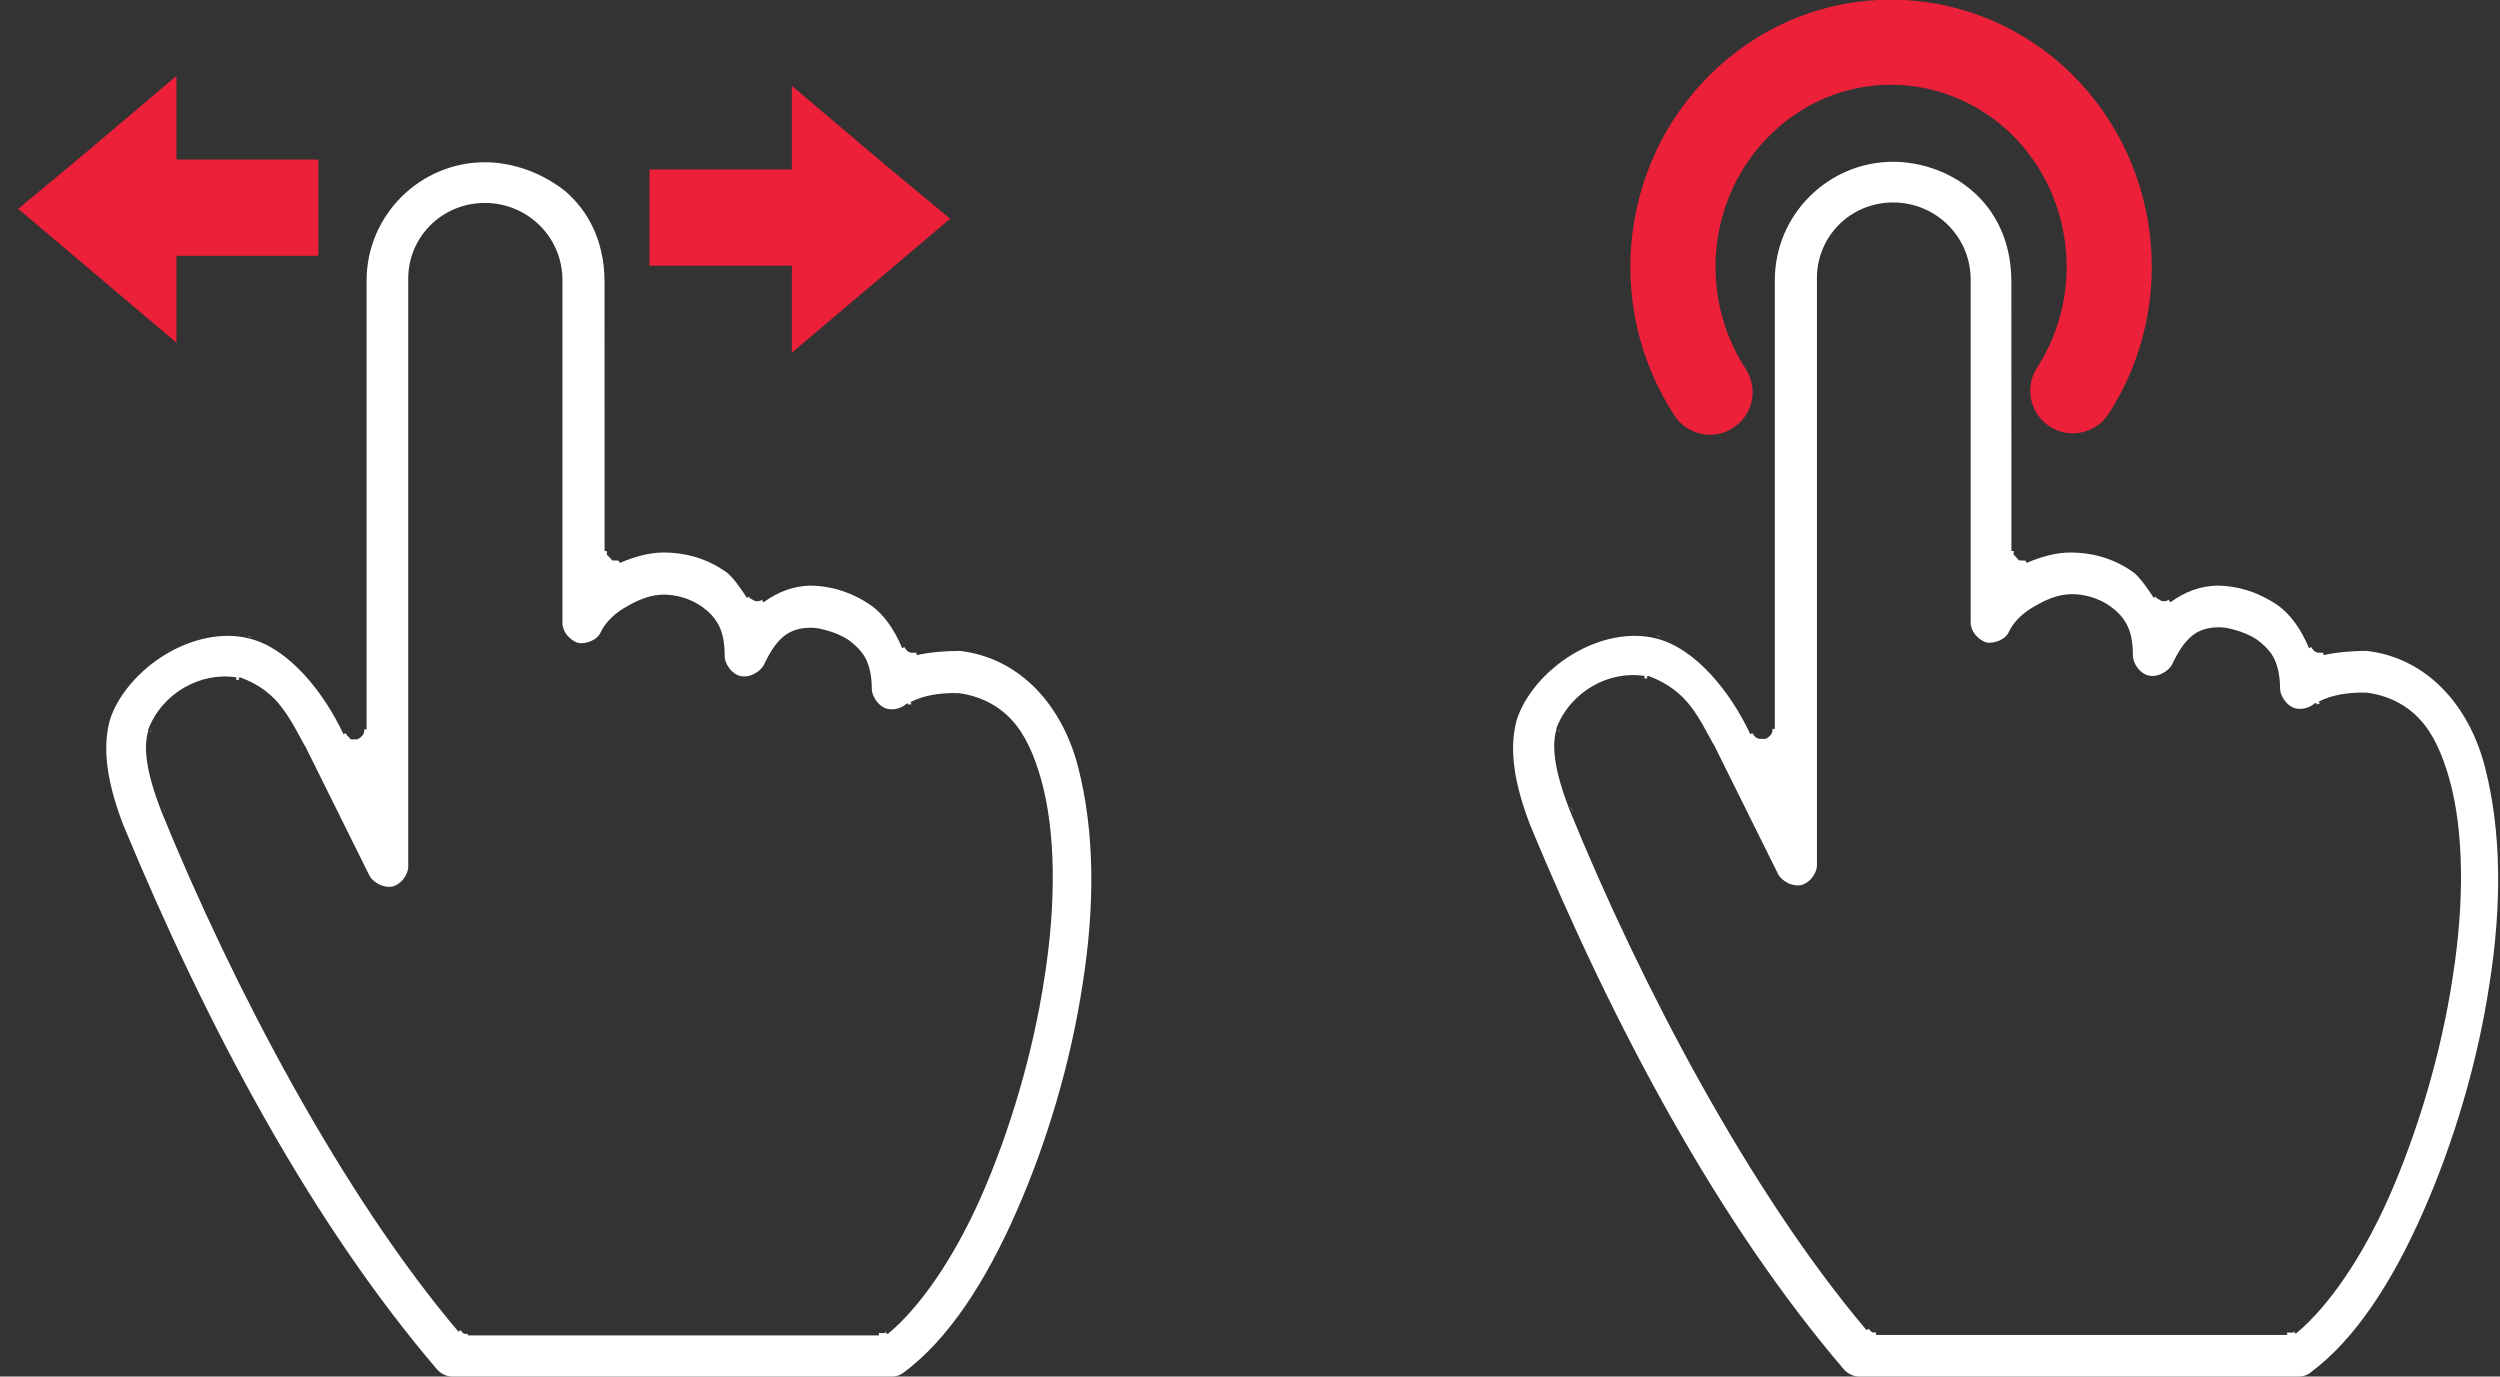
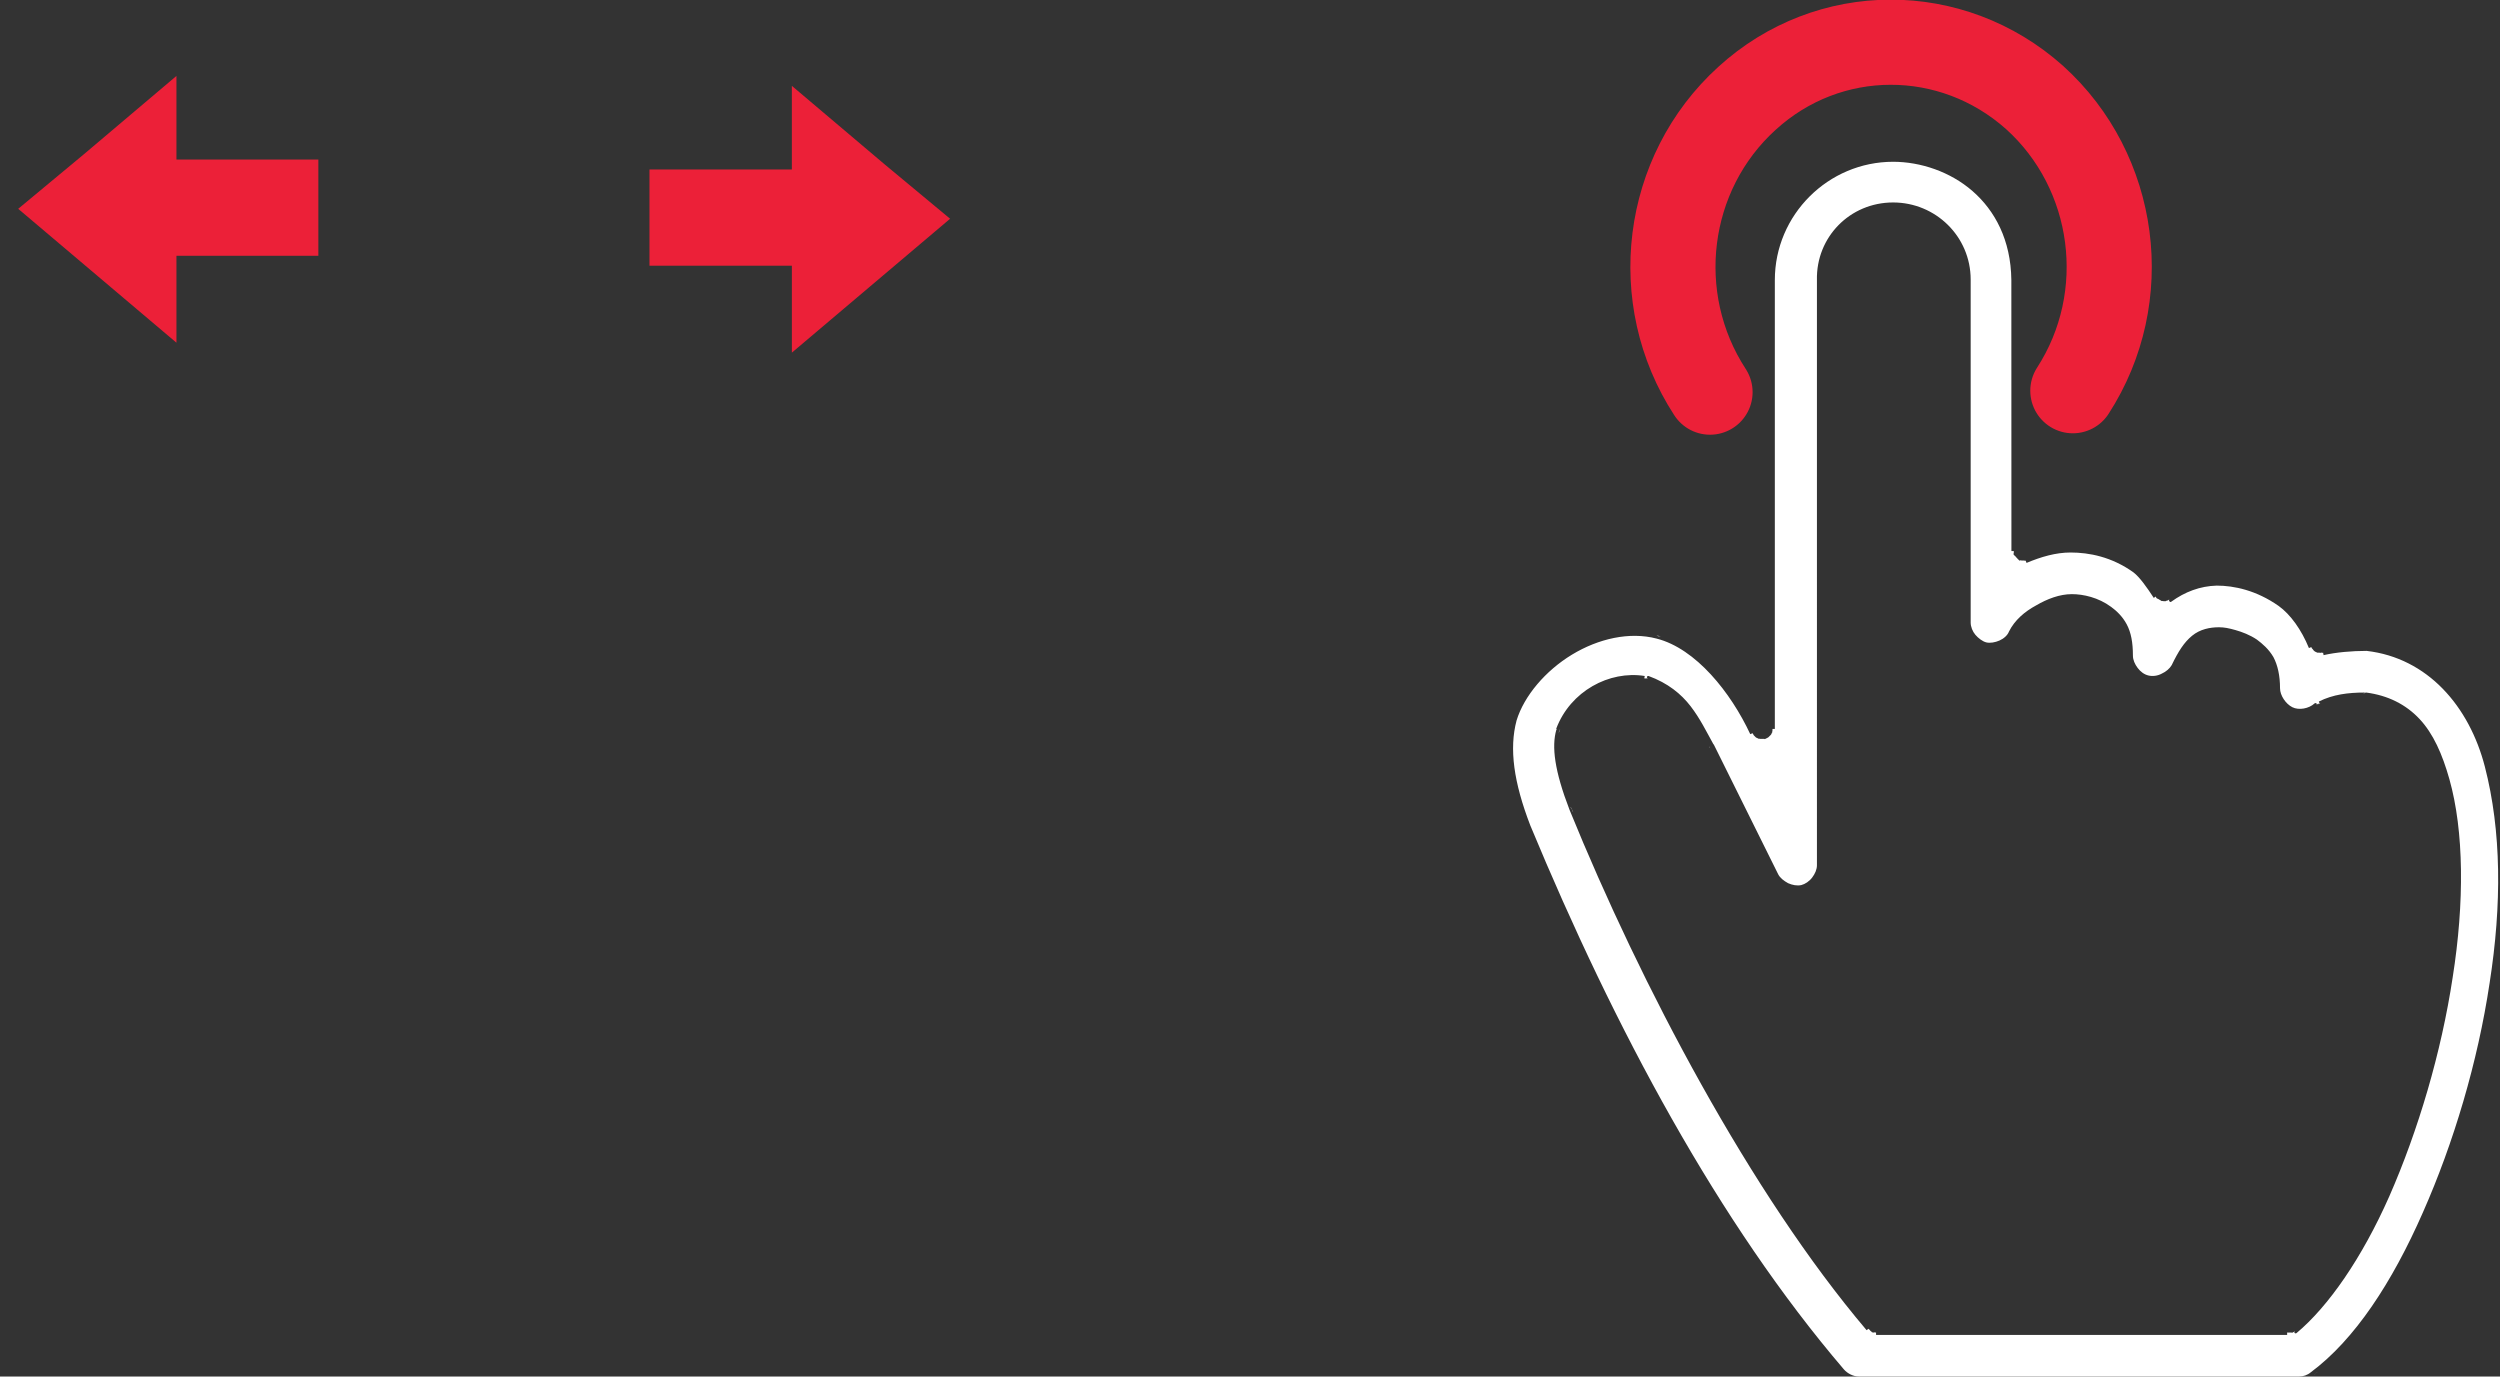
<svg xmlns="http://www.w3.org/2000/svg" version="1.1" id="Layer_1" x="0px" y="0px" viewBox="0 0 528.5 291" style="enable-background:new 0 0 528.5 291;" xml:space="preserve">
  <rect x="0" y="0" width="528.5" height="291" fill="#333333" stroke="none" />
  <style type="text/css">
	.st0{fill:#FFFFFF;}
	.st1{fill:none;stroke:#EC2038;stroke-width:17.998;stroke-linecap:round;}
	.st2{fill:#EC2038;stroke:#EC2038;stroke-width:20.344;}
	.st3{fill:#EC2038;stroke:#EC2038;stroke-width:16;}
</style>
  <path class="st0" d="M398.7,33.7c-0.2,0,0.2,0,1.5,0h0C404.3,33.7,399.2,33.7,398.7,33.7L398.7,33.7z M400.2,34.2  c-13.7,0-25,11.2-25,25v94.9h-0.5v0.2c0-0.1,0,0.3,0,0.2c0-0.1-0.1,0.3,0,0.2c0-0.1-0.1,0.3-0.1,0.2c0-0.1-0.1,0.2-0.1,0.2  s-0.1,0.2-0.1,0.2c0-0.1-0.1,0.2-0.1,0.1c0.1-0.1-0.2,0.2-0.1,0.1c0.1-0.1-0.2,0.2-0.1,0.1c0.1-0.1-0.2,0.2-0.1,0.1  s-0.2,0.2-0.1,0.1c0.1-0.1-0.2,0.2-0.1,0.1c0.1-0.1-0.2,0.1-0.2,0.1c0.1,0-0.3,0.1-0.2,0.1s-0.3,0.1-0.2,0.1c0.1,0-0.3,0.1-0.2,0  c0.1,0-0.3,0-0.2,0c0.1,0-0.3,0-0.2,0s-0.3,0-0.2,0s-0.3,0-0.2,0c-0.1,0-0.1,0-0.2,0c0.1,0-0.3-0.1-0.2,0c0.1,0-0.3-0.1-0.2-0.1  s-0.2-0.1-0.2-0.1s-0.2-0.1-0.2-0.1s-0.2-0.2-0.1-0.1s-0.2-0.2-0.1-0.1s-0.2-0.2-0.1-0.1c0.1,0.1-0.2-0.2-0.1-0.1s-0.2-0.2-0.1-0.1  s-0.1-0.2-0.1-0.2c0-0.1-0.1-0.1-0.1-0.2l-0.5,0.2c-4.1-8.8-11.5-18.1-19.8-20.2c0,0,0,0,0,0c-5.7-1.5-12.3,0-17.9,3.4  c-5.6,3.4-10.1,8.7-11.7,13.9c-1.6,6-0.6,13.1,2.9,22.2c0,0,0,0,0,0c17.8,42.9,39.8,84,66.3,115c0.8,0.9,2,1.5,3.2,1.5h93  c0.9,0,1.8-0.3,2.5-0.9c0,0,0,0,0,0c9.3-6.9,17.2-19,23.7-33.8c6.5-14.7,11.6-31.8,14.1-48.5c2.6-16.6,2.5-32.1-1-45.7  c-3.3-12.8-12.1-23-25-24.5c-3.1,0-6.5,0.3-9.1,0.9l-0.1-0.5c0.3-0.1-0.4,0.1-0.2,0s-0.4,0-0.2,0c0.3,0-0.4,0-0.2,0  c0.3,0-0.4,0-0.2,0c0.3,0-0.4-0.1-0.2,0c0.3,0.1-0.4-0.1-0.2,0c0.3,0.1-0.4-0.2-0.2-0.1c0.2,0.1-0.4-0.2-0.2-0.1  c0.2,0.1-0.4-0.2-0.2-0.1c0.2,0.1-0.4-0.3-0.1-0.1c0.2,0.2-0.3-0.3-0.1-0.1c0.2,0.2-0.3-0.3-0.1-0.1c0.2,0.2-0.3-0.4-0.1-0.1  c0.2,0.2-0.2-0.4-0.1-0.1c0.1,0.2-0.2-0.4-0.1-0.2c0.1,0.2-0.2-0.4-0.1-0.2l-0.5,0.2c-1.6-3.9-3.9-7.1-6.4-8.9  c-4.7-3.3-9.4-4.3-13.1-4.3c-3.5,0.1-6.7,1.3-9.6,3.4c-0.1,0.1-0.3,0.1-0.4-0.1c-0.1-0.1-0.1-0.3,0-0.4c0,0-0.3,0.2-0.1,0.1  c0.2-0.1-0.4,0.2-0.2,0.1c0.2-0.1-0.4,0.2-0.2,0.1c0.2-0.1-0.5,0.1-0.2,0.1c0.2-0.1-0.5,0.1-0.2,0c0.3,0-0.5,0-0.2,0s-0.5,0-0.2,0  c0.3,0-0.5-0.1-0.2,0c0.2,0-0.5-0.1-0.2-0.1c0.2,0.1-0.4-0.2-0.2-0.1s-0.4-0.2-0.2-0.1c0.2,0.1-0.4-0.3-0.2-0.1  c0.2,0.1-0.4-0.3-0.2-0.1c0.2,0.2-0.3-0.3-0.2-0.1c0.2,0.2-0.3-0.4-0.1-0.2c0.2,0.2-0.3-0.4-0.1-0.2l-0.4,0.3  c-1.5-2.3-3-4.4-4.3-5.4c-4.6-3.3-9.4-4.2-13.3-4.2c-3.1,0-6.2,0.9-9.3,2.2l-0.2-0.5c0.1,0-0.2,0.1-0.1,0s-0.2,0.1-0.1,0  c0.1,0-0.2,0.1-0.1,0c0.1,0-0.2,0-0.1,0c0.1,0-0.2,0-0.1,0s-0.2,0-0.1,0s-0.2,0-0.1,0s-0.2,0-0.1,0s-0.2,0-0.1,0s-0.2-0.1-0.1,0  c0.1,0-0.2-0.1-0.1,0c0.1,0-0.2-0.1-0.1,0s-0.2-0.1-0.1,0s-0.2-0.1-0.1-0.1s-0.2-0.1-0.1-0.1c0.1,0.1-0.2-0.1-0.1-0.1  c0.1,0.1-0.2-0.1-0.1-0.1c0.1,0.1-0.2-0.2-0.1-0.1s-0.2-0.2-0.1-0.1c0.1,0.1-0.2-0.2-0.1-0.1s-0.2-0.2-0.1-0.1s-0.1-0.2-0.1-0.1  c0.1,0.1-0.1-0.2-0.1-0.1s-0.1-0.2-0.1-0.1c0.1,0.1-0.1-0.2-0.1-0.1c0,0.1-0.1-0.2,0-0.1c0,0.1-0.1-0.2,0-0.1c0,0.1-0.1-0.2,0-0.1  c0,0.1-0.1-0.2,0-0.1c0,0.1,0-0.2,0-0.1v-0.3h-0.5V59.2c-0.1-8.5-3.5-14.7-8.2-18.8C412.3,36.3,406,34.2,400.2,34.2  C400.3,34.2,400.3,34.2,400.2,34.2L400.2,34.2z M459.2,126.8C459.2,126.8,459.2,126.8,459.2,126.8  C459.2,126.8,459.2,126.8,459.2,126.8z M400.2,42.8c9,0,16.4,7.2,16.4,16.3c0,0,0,0.1,0,0.1v72.4c0,0,0,0,0,0c0,0.9,0.4,1.9,1,2.6  s1.5,1.4,2.3,1.6s1.9,0,2.8-0.4c0.9-0.4,1.7-1.1,2-1.9c0,0,0,0,0,0c0,0,0,0,0,0c1.2-2.4,3.3-4.2,5.7-5.5c2.4-1.4,5-2.4,7.6-2.4  c2.4,0,5.6,0.7,8.3,2.7c1.1,0.8,2.4,2,3.3,3.7c0.9,1.7,1.3,3.8,1.3,6.6c0,0.9,0.4,1.8,1,2.6c0.6,0.8,1.4,1.4,2.3,1.6  c0.8,0.2,1.9,0.1,2.8-0.4c0.9-0.4,1.7-1.1,2.1-1.8v0c0,0,0,0,0,0c0,0,0,0,0,0c1.4-2.9,2.6-4.8,4.3-6.2c1.7-1.4,3.8-1.8,5.7-1.8  c1.1,0,2.1,0.2,3.5,0.6c1.4,0.4,3,1,4.5,2c1.2,0.9,2.5,2,3.5,3.7c0.9,1.7,1.4,3.9,1.4,6.6c0,0,0,0,0,0c0,1.5,1.2,3.3,2.6,4  s3.5,0.3,4.7-0.8c0.1-0.1,0.3-0.1,0.4,0c0.1,0.1,0.1,0.2,0,0.3c0.1-0.1,0.4-0.3,0,0c-0.5,0.4,0.6-0.5,0.1-0.1  c-0.5,0.4,0.6-0.4,0.1-0.1c-0.5,0.4,0.6-0.4,0.1,0c-0.5,0.4,0.6-0.4,0.1,0c-0.5,0.4,0.6-0.4,0.1,0c-0.6,0.3,0.6-0.3,0.1,0  c-0.6,0.3,0.7-0.3,0.1,0l-0.2-0.5c3-1.5,6.2-1.9,9.7-1.9v0.2c0-0.1,0.1-0.2,0.3-0.2c4.6,0.6,8.4,2.5,11.3,5.6  c2.9,3.1,4.8,7.4,6.3,12.7c3.1,11,3.2,26.1,0.7,41.9c-2.4,15.9-7.3,32.4-13.4,46.3c-5.8,13.1-12.9,23.3-19.6,28.9  c-0.1,0.1-0.3,0.1-0.4,0s-0.1-0.3,0-0.4c0.2-0.2-0.3,0.2-0.1,0.1s-0.3,0.2-0.1,0.1c0.2-0.2-0.3,0.2-0.1,0c0.3-0.2-0.3,0.2-0.1,0.1  c0.3-0.2-0.3,0.2-0.1,0c0.3-0.1-0.4,0.2-0.1,0c0.3-0.1-0.4,0.1-0.1,0c0.3-0.1-0.4,0.1-0.1,0c0.3-0.1-0.4,0.1-0.1,0  c0.3-0.1-0.4,0.1-0.1,0s-0.4,0.1-0.1,0c0.3-0.1-0.4,0.1-0.1,0c0.3-0.1-0.4,0.1-0.1,0c0.3,0-0.4,0-0.1,0c0.3,0-0.4,0-0.1,0  c0.3,0-0.4,0-0.1,0v0.5h-86.9v-0.5c0.3,0-0.4,0-0.1,0c0.3,0-0.4,0-0.1,0c0.3,0-0.4-0.1-0.1,0c0.3,0-0.4-0.1-0.1,0  c0.3,0.1-0.4-0.1-0.1,0c0.3,0.1-0.4-0.1-0.1,0c0.3,0.1-0.4-0.1-0.1,0c0.3,0.1-0.4-0.2-0.1,0c0.3,0.1-0.4-0.2-0.1-0.1  s-0.3-0.2-0.1-0.1c0.3,0.2-0.3-0.2-0.1-0.1c0.2,0.2-0.3-0.2-0.1-0.1c0.2,0.2-0.3-0.3-0.1-0.1c0.2,0.2-0.3-0.3-0.1-0.1  c0.2,0.2-0.3-0.3-0.1-0.1s-0.3-0.3-0.1-0.1l-0.4,0.3c-24.5-28.9-47.7-72.9-62.8-110c0,0,0,0,0,0c-3.2-8.3-3.8-13.4-2.8-16.9l0.1,0  c-0.1-0.1-0.1-0.2-0.1-0.3c3-7.9,11.2-12.3,18.7-11.1l-0.1,0.5c-0.7-0.1,0.7,0.1,0.1,0c-0.6-0.1,0.7,0.1,0.1,0  c-0.6-0.1,0.7,0.2,0.1,0c-0.6-0.2,0.7,0.2,0.1,0c-0.6-0.2,0.7,0.2,0.1,0c-0.6-0.2,0.7,0.2,0.1,0c-0.6-0.2,0.7,0.2,0.1,0  c-0.1-0.1-0.2-0.2-0.1-0.4c0.1-0.1,0.2-0.1,0.3-0.1c4.1,1.5,6.9,3.8,8.9,6.4c2,2.6,3.3,5.3,4.8,8l0,0c0,0,0.1,0.1,0.1,0.1l13.6,27.4  c0,0,0,0,0,0c0.4,0.8,1.2,1.4,2.1,1.9c0.9,0.4,1.9,0.6,2.8,0.4c0.8-0.2,1.7-0.8,2.3-1.6c0.6-0.8,1-1.7,1-2.6V59.2  C383.9,50.1,391.1,42.8,400.2,42.8L400.2,42.8z M416.1,130.8v0.8c0,0.5,0,0.8,0,0.4c0-0.1,0,0,0-0.4c0,0,0,0,0,0v0  c0-0.3,0-0.2,0-0.4C416.1,131.1,416.1,130.8,416.1,130.8L416.1,130.8z M425.3,133.7C425.3,133.7,425.3,133.7,425.3,133.7  C425.3,133.7,425.3,133.7,425.3,133.7z M350.2,134.4c0.1,0,0,0,0.4,0.1c0,0,0,0,0,0c0,0,0,0,0,0c0,0,0,0,0,0c0.2,0,0.1,0,0.2,0  l0.1,0c0.4,0.1,0.2,0-0.4-0.1c0,0,0,0,0,0C350.4,134.4,350.3,134.4,350.2,134.4C350.2,134.4,350.1,134.4,350.2,134.4L350.2,134.4z   M481.6,144.6v0.8c0,0.5,0,0.7,0,0.4c0-0.1,0,0,0-0.4c0,0,0,0,0,0c0,0,0,0,0,0v0c0-0.3,0-0.3,0-0.4V144.6L481.6,144.6z M499.7,146.5  v0.2h0h0h0h0c0,0,0,0,0.1,0c0,0,0,0,0,0h0c0,0,0,0,0,0c0,0,0,0,0,0c0,0,0,0,0.1,0h0.1c0,0,0,0,0,0s0,0,0,0c0,0,0,0,0,0c0,0,0,0,0,0  c0,0,0,0,0,0c0,0,0,0,0,0h0c0,0,0,0,0,0c0,0,0,0,0,0v0h0c0,0,0,0,0,0C499.7,146.7,499.7,146.6,499.7,146.5L499.7,146.5z M500,146.8  C500,146.8,500,146.8,500,146.8C500,146.8,500,146.8,500,146.8L500,146.8C500,146.8,500,146.8,500,146.8L500,146.8z M500,146.8  C500,146.8,500,146.8,500,146.8L500,146.8L500,146.8L500,146.8C500,146.8,500,146.8,500,146.8L500,146.8z M329.7,154.5  c0,0.1-0.1,0.1-0.2,0.1l0.1,0c-0.4,1.3,0.4-1.3,0,0C329.2,155.9,330.1,153.3,329.7,154.5C329.2,155.8,330.1,153.2,329.7,154.5  C329.4,155.2,329.5,154.8,329.7,154.5L329.7,154.5z M361.4,157.7c0,0,0,0.1,0.1,0.1C361.5,157.8,361.5,157.8,361.4,157.7l0,0.1  c0,0,0,0,0,0.1c0,0,0,0,0,0v0c0,0,0,0,0,0c0,0,0,0,0,0.1c0,0,0,0,0,0v0c0,0,0,0,0,0v0c0,0.1,0,0.1,0.1,0.1c0,0.1,0,0-0.1-0.1  c0.1,0.1,0.1,0.1,0-0.1c0,0,0,0,0,0c0,0,0,0,0,0v0c0,0,0,0,0,0l0,0c0,0,0,0,0,0c0,0,0-0.1,0-0.1  C361.4,157.8,361.4,157.6,361.4,157.7L361.4,157.7z M361.5,157.7C361.5,157.7,361.5,157.7,361.5,157.7  C361.5,157.7,361.4,157.7,361.5,157.7C361.4,157.7,361.5,157.7,361.5,157.7L361.5,157.7z M332,170.6c0,0,0.1,0.2,0.1,0.2  c0,0.1,0,0,0.2,0.4v0c0,0,0,0,0,0c0,0,0,0,0,0c0,0,0,0,0,0c0,0,0,0,0,0c0.2,0.3,0.1,0.3,0.2,0.4c0.1,0.2,0.1,0.1-0.1-0.3  c0-0.1,0-0.1-0.1-0.1C332.2,170.9,332.1,170.6,332,170.6L332,170.6z M489.9,290.1c0,0-0.1,0.1-0.2,0.1c0,0-0.1,0.1-0.2,0.1  L489.9,290.1L489.9,290.1z M489.5,290.4c-0.1,0.1,0,0-0.2,0.1c0,0,0,0,0,0C489.4,290.5,489.4,290.5,489.5,290.4L489.5,290.4z   M489.3,290.5C489.3,290.5,489.3,290.5,489.3,290.5C489.3,290.5,489.3,290.5,489.3,290.5C489.3,290.6,489.2,290.6,489.3,290.5  c-0.1,0.1-0.1,0.1-0.1,0.1l-0.1,0.1C489.1,290.7,489.2,290.6,489.3,290.5C489.3,290.5,489.3,290.5,489.3,290.5L489.3,290.5z" />
  <path class="st1" d="M361.5,82.9c-12.9-19.8-9.6-46.3,7.8-62.1C386.6,5,412.6,5,430.1,20.6c17.4,15.7,20.9,42.2,8.1,62" />
  <g>
    <g>
      <path class="st2" d="M33.9,43.9h33.4" />
      <path class="st3" d="M16.3,44.2l6.5,5.5l6.5,5.5V33.3l-6.5,5.5L16.3,44.2z" />
    </g>
    <g>
      <path class="st2" d="M170.7,46h-33.4" />
      <path class="st3" d="M188.4,46.3l-6.5,5.5l-6.5,5.5V35.4l6.5,5.5L188.4,46.3z" />
    </g>
-     <path class="st0" d="M100.9,33.8c-0.2,0,0.2,0,1.5,0h0C106.5,33.8,101.5,33.8,100.9,33.8L100.9,33.8z M102.5,34.3   c-13.7,0-25,11.2-25,25v94.9H77v0.2c0-0.1,0,0.3,0,0.2c0-0.1-0.1,0.3,0,0.2c0-0.1-0.1,0.3-0.1,0.2c0-0.1-0.1,0.2-0.1,0.2   s-0.1,0.2-0.1,0.2c0-0.1-0.1,0.2-0.1,0.1c0.1-0.1-0.2,0.2-0.1,0.1c0.1-0.1-0.2,0.2-0.1,0.1c0.1-0.1-0.2,0.2-0.1,0.1   s-0.2,0.2-0.1,0.1c0.1-0.1-0.2,0.2-0.1,0.1c0.1-0.1-0.2,0.1-0.2,0.1c0.1,0-0.3,0.1-0.2,0.1s-0.3,0.1-0.2,0.1c0.1,0-0.3,0.1-0.2,0   c0.1,0-0.3,0-0.2,0c0.1,0-0.3,0-0.2,0s-0.3,0-0.2,0s-0.3,0-0.2,0c-0.1,0-0.1,0-0.2,0c0.1,0-0.3-0.1-0.2,0c0.1,0-0.3-0.1-0.2-0.1   S73.9,156,74,156s-0.2-0.1-0.2-0.1s-0.2-0.2-0.1-0.1s-0.2-0.2-0.1-0.1s-0.2-0.2-0.1-0.1c0.1,0.1-0.2-0.2-0.1-0.1s-0.2-0.2-0.1-0.1   s-0.1-0.2-0.1-0.2c0-0.1-0.1-0.1-0.1-0.2l-0.5,0.2c-4.1-8.8-11.5-18.1-19.8-20.2c0,0,0,0,0,0c-5.7-1.5-12.3,0-17.9,3.4   c-5.6,3.4-10.1,8.7-11.7,13.9c-1.6,6-0.6,13.1,2.9,22.2c0,0,0,0,0,0c17.8,42.9,39.8,84,66.3,115c0.8,0.9,2,1.5,3.2,1.5h93   c0.9,0,1.8-0.3,2.5-0.9c0,0,0,0,0,0c9.3-6.9,17.2-19,23.7-33.8c6.5-14.7,11.6-31.8,14.1-48.5c2.6-16.6,2.5-32.1-1-45.7   c-3.3-12.8-12.1-23-25-24.5c-3.1,0-6.5,0.3-9.1,0.9l-0.1-0.5c0.3-0.1-0.4,0.1-0.2,0s-0.4,0-0.2,0c0.3,0-0.4,0-0.2,0   c0.3,0-0.4,0-0.2,0c0.3,0-0.4-0.1-0.2,0c0.3,0.1-0.4-0.1-0.2,0c0.3,0.1-0.4-0.2-0.2-0.1c0.2,0.1-0.4-0.2-0.2-0.1   c0.2,0.1-0.4-0.2-0.2-0.1c0.2,0.1-0.4-0.3-0.1-0.1c0.2,0.2-0.3-0.3-0.1-0.1c0.2,0.2-0.3-0.3-0.1-0.1c0.2,0.2-0.3-0.4-0.1-0.1   c0.2,0.2-0.2-0.4-0.1-0.1c0.1,0.2-0.2-0.4-0.1-0.2c0.1,0.2-0.2-0.4-0.1-0.2l-0.5,0.2c-1.6-3.9-3.9-7.1-6.4-8.9   c-4.7-3.3-9.4-4.3-13.1-4.3c-3.5,0.1-6.7,1.3-9.6,3.4c-0.1,0.1-0.3,0.1-0.4-0.1c-0.1-0.1-0.1-0.3,0-0.4c0,0-0.3,0.2-0.1,0.1   c0.2-0.1-0.4,0.2-0.2,0.1c0.2-0.1-0.4,0.2-0.2,0.1c0.2-0.1-0.5,0.1-0.2,0.1c0.2-0.1-0.5,0.1-0.2,0c0.3,0-0.5,0-0.2,0s-0.5,0-0.2,0   c0.3,0-0.5-0.1-0.2,0c0.2,0-0.4-0.1-0.2-0.1c0.2,0.1-0.4-0.2-0.2-0.1s-0.4-0.2-0.2-0.1c0.2,0.1-0.4-0.3-0.2-0.1   c0.2,0.1-0.4-0.3-0.2-0.1c0.2,0.2-0.3-0.3-0.2-0.1c0.2,0.2-0.3-0.4-0.1-0.2c0.2,0.2-0.3-0.4-0.1-0.2l-0.4,0.3   c-1.5-2.3-3-4.4-4.3-5.4c-4.6-3.3-9.4-4.2-13.3-4.2c-3.1,0-6.2,0.9-9.3,2.2l-0.2-0.5c0.1,0-0.2,0.1-0.1,0s-0.2,0.1-0.1,0   c0.1,0-0.2,0.1-0.1,0c0.1,0-0.2,0-0.1,0c0.1,0-0.2,0-0.1,0s-0.2,0-0.1,0s-0.2,0-0.1,0s-0.2,0-0.1,0s-0.2,0-0.1,0s-0.2-0.1-0.1,0   c0.1,0-0.2-0.1-0.1,0c0.1,0-0.2-0.1-0.1,0s-0.2-0.1-0.1,0s-0.2-0.1-0.1-0.1s-0.2-0.1-0.1-0.1c0.1,0.1-0.2-0.1-0.1-0.1   c0.1,0.1-0.2-0.1-0.1-0.1c0.1,0.1-0.2-0.2-0.1-0.1s-0.2-0.2-0.1-0.1c0.1,0.1-0.2-0.2-0.1-0.1s-0.2-0.2-0.1-0.1s-0.1-0.2-0.1-0.1   c0.1,0.1-0.1-0.2-0.1-0.1s-0.1-0.2-0.1-0.1c0.1,0.1-0.1-0.2-0.1-0.1c0.1,0.1-0.1-0.2,0-0.1c0,0.1-0.1-0.2,0-0.1   c0,0.1-0.1-0.2,0-0.1c0,0.1-0.1-0.2,0-0.1c0,0.1,0-0.2,0-0.1v-0.3h-0.5V59.3c-0.1-8.5-3.5-14.7-8.2-18.8   C114.5,36.4,108.2,34.3,102.5,34.3C102.5,34.3,102.5,34.3,102.5,34.3L102.5,34.3z M161.4,126.9   C161.4,126.9,161.4,126.9,161.4,126.9C161.5,126.9,161.4,126.9,161.4,126.9z M102.5,42.9c9,0,16.4,7.2,16.4,16.3c0,0,0,0.1,0,0.1   v72.4c0,0,0,0,0,0c0,0.9,0.4,1.9,1,2.6s1.5,1.4,2.3,1.6s1.9,0,2.8-0.4c0.9-0.4,1.7-1.1,2-1.9c0,0,0,0,0,0c0,0,0,0,0,0   c1.2-2.4,3.3-4.2,5.7-5.5c2.4-1.4,5-2.4,7.6-2.4c2.4,0,5.6,0.7,8.3,2.7c1.1,0.8,2.4,2,3.3,3.7c0.9,1.7,1.3,3.8,1.3,6.6   c0,0.9,0.4,1.8,1,2.6c0.6,0.8,1.4,1.4,2.3,1.6c0.8,0.2,1.9,0.1,2.8-0.4c0.9-0.4,1.7-1.1,2.1-1.8v0c0,0,0,0,0,0c0,0,0,0,0,0   c1.4-2.9,2.6-4.8,4.3-6.2c1.7-1.4,3.8-1.8,5.7-1.8c1.1,0,2.1,0.2,3.5,0.6c1.4,0.4,3,1,4.5,2c1.2,0.9,2.5,2,3.5,3.7   c0.9,1.7,1.4,3.9,1.4,6.6c0,0,0,0,0,0c0,1.5,1.2,3.3,2.6,4s3.5,0.3,4.7-0.8c0.1-0.1,0.3-0.1,0.4,0c0.1,0.1,0.1,0.2,0,0.3   c0.1-0.1,0.4-0.3,0,0c-0.5,0.4,0.6-0.5,0.1-0.1c-0.5,0.4,0.6-0.4,0.1-0.1c-0.5,0.4,0.6-0.4,0.1,0c-0.5,0.4,0.6-0.4,0.1,0   c-0.5,0.4,0.6-0.4,0.1,0c-0.6,0.3,0.6-0.3,0.1,0c-0.6,0.3,0.7-0.3,0.1,0l-0.2-0.5c3-1.5,6.2-1.9,9.7-1.9v0.2c0-0.1,0.1-0.2,0.3-0.2   c4.6,0.6,8.4,2.5,11.3,5.6c2.9,3.1,4.8,7.4,6.3,12.7c3.1,11,3.2,26.1,0.7,41.9c-2.4,15.9-7.3,32.4-13.4,46.3   c-5.8,13.1-12.9,23.3-19.6,28.9c-0.1,0.1-0.3,0.1-0.4,0s-0.1-0.3,0-0.4c0.2-0.2-0.3,0.2-0.1,0.1s-0.3,0.2-0.1,0.1   c0.2-0.2-0.3,0.2-0.1,0c0.3-0.2-0.3,0.2-0.1,0.1c0.3-0.2-0.3,0.2-0.1,0c0.3-0.1-0.4,0.2-0.1,0c0.3-0.1-0.4,0.1-0.1,0   c0.3-0.1-0.4,0.1-0.1,0c0.3-0.1-0.4,0.1-0.1,0c0.3-0.1-0.4,0.1-0.1,0s-0.4,0.1-0.1,0c0.3-0.1-0.4,0.1-0.1,0c0.3-0.1-0.4,0.1-0.1,0   c0.3,0-0.4,0-0.1,0c0.3,0-0.4,0-0.1,0c0.3,0-0.4,0-0.1,0v0.5H98.9V282c0.3,0-0.4,0-0.1,0c0.3,0-0.4,0-0.1,0c0.3,0-0.4-0.1-0.1,0   c0.3,0-0.4-0.1-0.1,0c0.3,0.1-0.4-0.1-0.1,0c0.3,0.1-0.4-0.1-0.1,0c0.3,0.1-0.4-0.1-0.1,0c0.3,0.1-0.4-0.2-0.1,0   c0.3,0.1-0.4-0.2-0.1-0.1s-0.3-0.2-0.1-0.1c0.3,0.2-0.3-0.2-0.1-0.1c0.2,0.2-0.3-0.2-0.1-0.1c0.2,0.2-0.3-0.3-0.1-0.1   c0.2,0.2-0.3-0.3-0.1-0.1c0.2,0.2-0.3-0.3-0.1-0.1s-0.3-0.3-0.1-0.1l-0.4,0.3c-24.5-28.9-47.7-72.9-62.8-110c0,0,0,0,0,0   c-3.2-8.3-3.8-13.4-2.8-16.9l0.1,0c-0.1-0.1-0.1-0.2-0.1-0.3c3-7.9,11.2-12.3,18.7-11.1l-0.1,0.5c-0.7-0.1,0.7,0.1,0.1,0   c-0.7-0.1,0.7,0.1,0.1,0c-0.6-0.1,0.7,0.2,0.1,0c-0.6-0.2,0.7,0.2,0.1,0c-0.6-0.2,0.7,0.2,0.1,0c-0.6-0.2,0.7,0.2,0.1,0   c-0.6-0.2,0.7,0.2,0.1,0c-0.1-0.1-0.2-0.2-0.1-0.4c0.1-0.1,0.2-0.1,0.3-0.1c4.1,1.5,6.9,3.8,8.8,6.4c2,2.6,3.3,5.3,4.8,8l0,0   c0,0,0.1,0.1,0.1,0.1l13.6,27.4c0,0,0,0,0,0c0.4,0.8,1.2,1.4,2.1,1.9c0.9,0.4,1.9,0.6,2.8,0.4c0.8-0.2,1.7-0.8,2.3-1.6   c0.6-0.8,1-1.7,1-2.6V59.3C86.1,50.2,93.4,42.9,102.5,42.9L102.5,42.9z M118.3,130.9v0.8c0,0.5,0,0.8,0,0.4c0-0.1,0,0,0-0.4   c0,0,0,0,0,0v0c0-0.3,0-0.2,0-0.4C118.3,131.2,118.3,130.8,118.3,130.9L118.3,130.9z M127.5,133.8   C127.5,133.8,127.5,133.8,127.5,133.8C127.5,133.8,127.5,133.8,127.5,133.8z M52.4,134.5c0.1,0,0,0,0.4,0.1c0,0,0,0,0,0   c0,0,0,0,0,0c0,0,0,0,0,0c0.2,0,0.1,0,0.2,0l0.1,0c0.4,0.1,0.2,0-0.4-0.1c0,0,0,0,0,0C52.6,134.5,52.5,134.5,52.4,134.5   C52.4,134.5,52.4,134.5,52.4,134.5L52.4,134.5z M183.8,144.7v0.8c0,0.5,0,0.7,0,0.4c0-0.1,0,0,0-0.4c0,0,0,0,0,0c0,0,0,0,0,0v0   c0-0.3,0-0.3,0-0.4V144.7L183.8,144.7z M201.9,146.6v0.2h0h0h0h0c0,0,0,0,0.1,0c0,0,0,0,0,0h0c0,0,0,0,0,0c0,0,0,0,0,0   c0,0,0,0,0.1,0h0.1c0,0,0,0,0,0s0,0,0,0c0,0,0,0,0,0c0,0,0,0,0,0c0,0,0,0,0,0c0,0,0,0,0,0h0c0,0,0,0,0,0c0,0,0,0,0,0v0h0   c0,0,0,0,0,0C202,146.8,201.9,146.7,201.9,146.6L201.9,146.6z M202.2,146.8C202.2,146.8,202.2,146.8,202.2,146.8   C202.2,146.8,202.2,146.8,202.2,146.8L202.2,146.8C202.2,146.8,202.2,146.8,202.2,146.8L202.2,146.8z M202.2,146.8   C202.2,146.8,202.2,146.8,202.2,146.8L202.2,146.8L202.2,146.8L202.2,146.8C202.2,146.8,202.2,146.8,202.2,146.8L202.2,146.8z    M31.9,154.5c0,0.1-0.1,0.1-0.2,0.1l0.1,0c-0.4,1.3,0.4-1.3,0,0C31.4,155.9,32.3,153.3,31.9,154.5   C31.4,155.9,32.4,153.3,31.9,154.5C31.6,155.2,31.7,154.9,31.9,154.5L31.9,154.5z M63.7,157.7c0,0,0,0.1,0.1,0.1   C63.7,157.9,63.7,157.8,63.7,157.7l0,0.1c0,0,0,0,0,0.1c0,0,0,0,0,0v0c0,0,0,0,0,0c0,0,0,0,0,0.1c0,0,0,0,0,0v0c0,0,0,0,0,0v0   c0,0.1,0,0.1,0.1,0.1c0,0.1,0,0-0.1-0.1c0.1,0.1,0.1,0.1,0-0.1c0,0,0,0,0,0c0,0,0,0,0,0v0c0,0,0,0,0,0l0,0c0,0,0,0,0,0   c0,0,0-0.1,0-0.1C63.6,157.8,63.6,157.7,63.7,157.7L63.7,157.7z M63.7,157.8C63.7,157.8,63.7,157.8,63.7,157.8   C63.7,157.8,63.7,157.8,63.7,157.8C63.7,157.8,63.7,157.8,63.7,157.8L63.7,157.8z M34.3,170.6c0,0,0.1,0.2,0.1,0.2   c0,0.1,0,0,0.2,0.4v0c0,0,0,0,0,0c0,0,0,0,0,0c0,0,0,0,0,0c0,0,0,0,0,0c0.2,0.3,0.1,0.3,0.2,0.4c0.1,0.2,0.1,0.1-0.1-0.3   c0-0.1,0-0.1-0.1-0.1C34.4,171,34.3,170.7,34.3,170.6L34.3,170.6z M192.1,290.2c0,0-0.1,0.1-0.2,0.1c0,0-0.1,0.1-0.2,0.1   L192.1,290.2L192.1,290.2z M191.7,290.5c-0.1,0.1,0,0-0.2,0.1c0,0,0,0,0,0C191.6,290.6,191.6,290.5,191.7,290.5L191.7,290.5z    M191.5,290.6C191.5,290.6,191.5,290.6,191.5,290.6C191.5,290.6,191.5,290.6,191.5,290.6C191.5,290.6,191.5,290.6,191.5,290.6   c-0.1,0.1-0.1,0.1-0.1,0.1l-0.1,0.1C191.3,290.7,191.4,290.7,191.5,290.6C191.5,290.6,191.5,290.6,191.5,290.6L191.5,290.6z" />
  </g>
</svg>